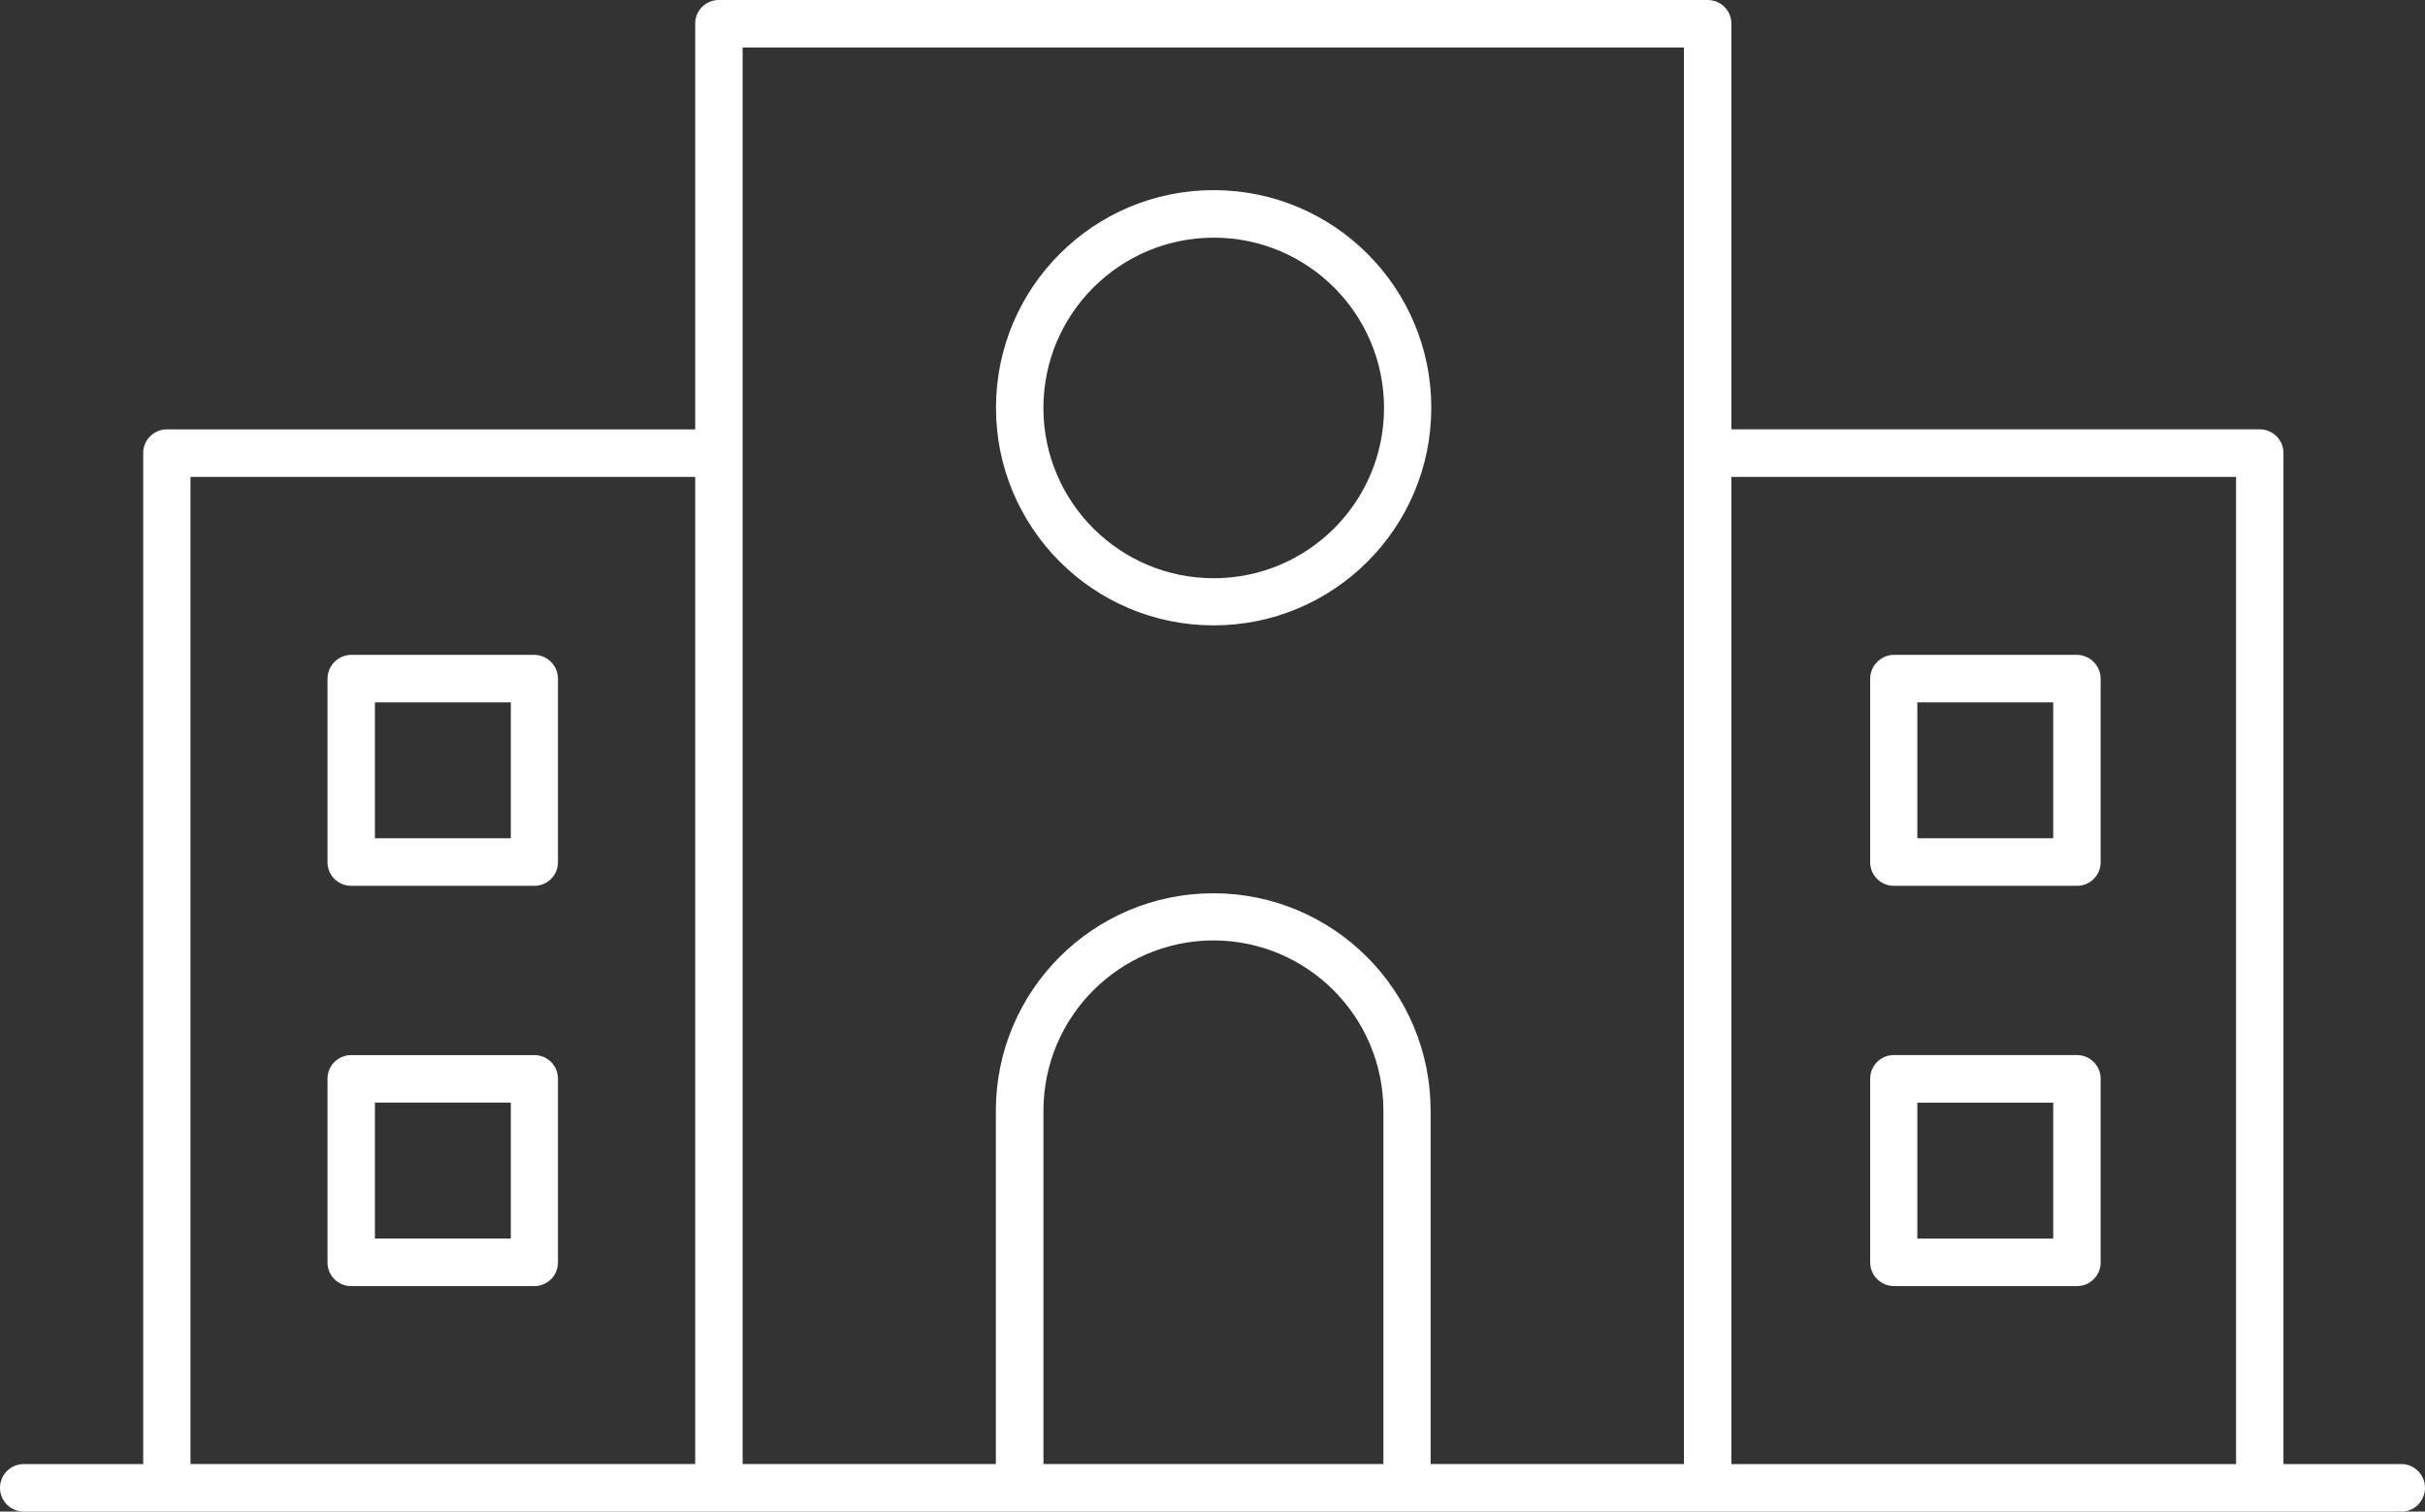
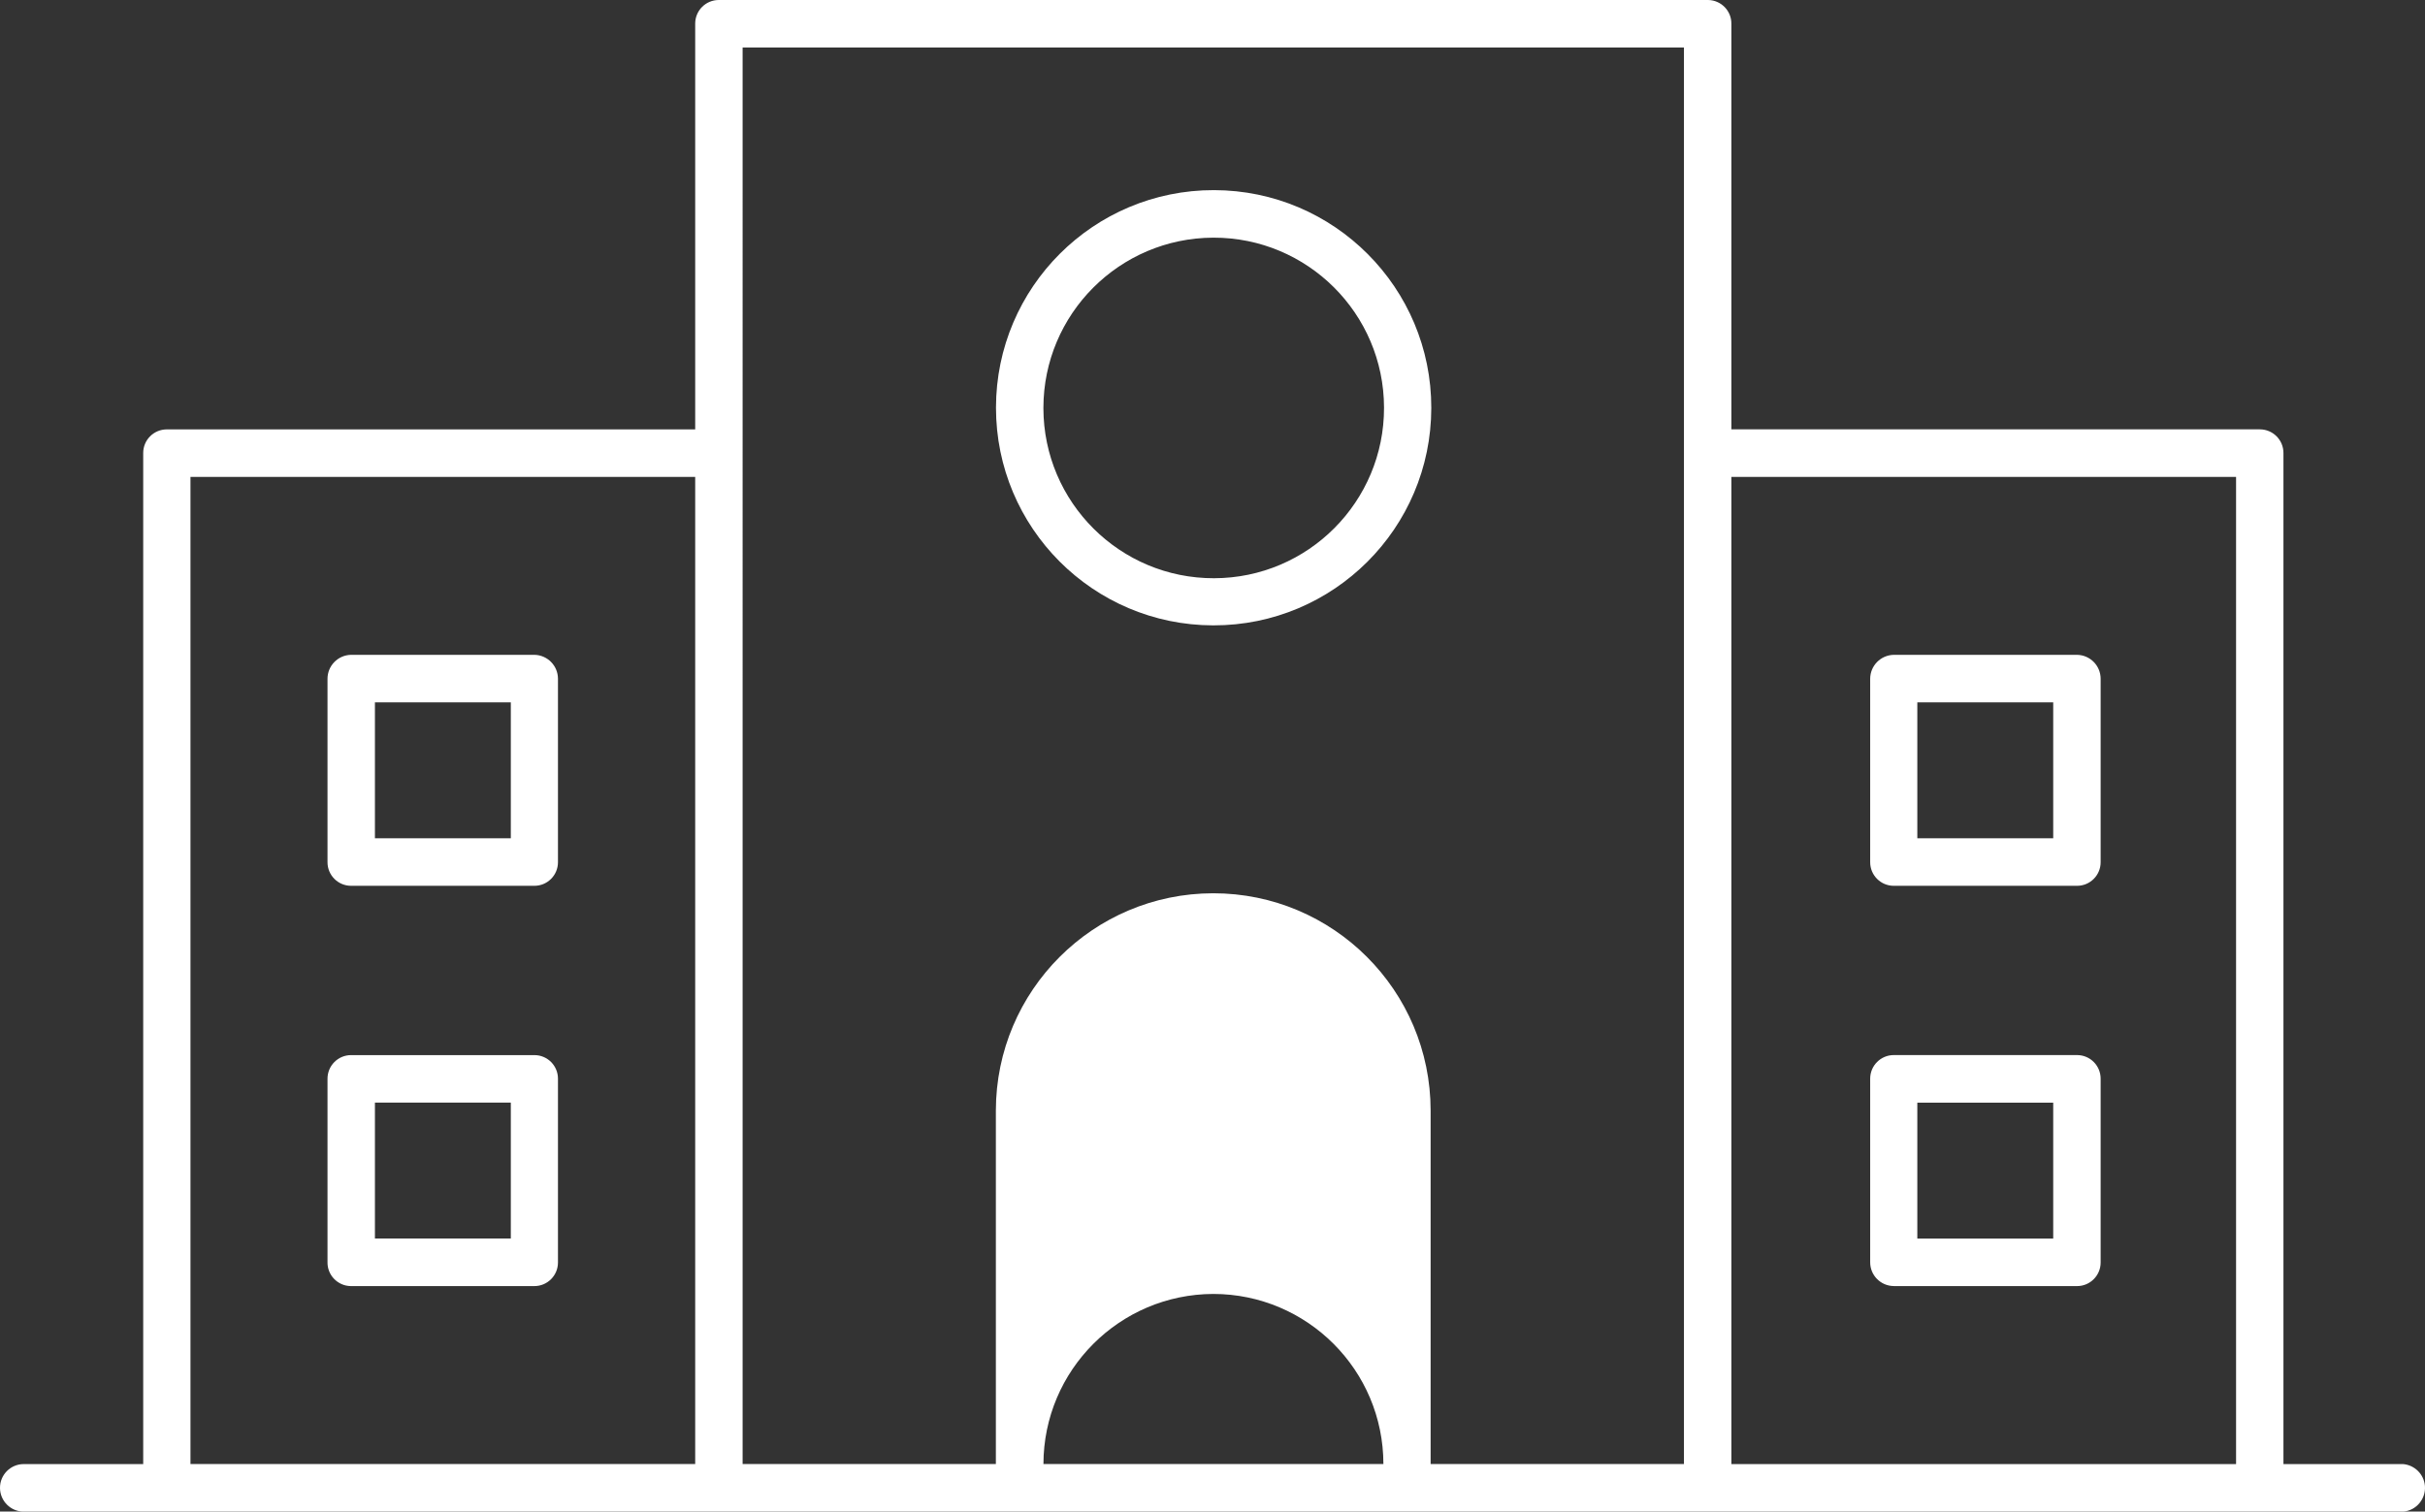
<svg xmlns="http://www.w3.org/2000/svg" id="a" width="21.775mm" height="13.575mm" viewBox="0 0 61.724 38.48">
  <rect x="0" y="0" width="61.724" height="38.48" fill="#333333" stroke="none" />
  <defs>
    <style>.c{fill:#fff;fill-rule:evenodd;}</style>
  </defs>
-   <path id="b" class="c" d="M61.165,37.271h-3.044V11.53c0-.331-.269-.6-.6-.6h-13.452V.61c.006-.331-.258-.604-.59-.61H18.295c-.331,0-.6,.269-.6,.6,0,.004,0,.007,0,.011V10.931H4.245c-.331,0-.6,.269-.6,.6v25.74H.6c-.334,.003-.603,.275-.6,.609,.003,.331,.27,.598,.6,.601H61.169c.333-.027,.58-.322,.553-.655-.025-.296-.261-.53-.557-.555Zm-4.25-25.13v25.13h-12.846V12.141h12.846ZM18.902,1.21h23.96V37.27h-6.448v-9c-.002-3.055-2.479-5.531-5.534-5.53-3.053,.003-5.528,2.477-5.532,5.53v9h-6.446V1.21Zm16.31,36.06h-8.653v-9c.004-2.388,1.937-4.323,4.325-4.33,2.39,.003,4.326,1.94,4.328,4.33v9ZM4.852,12.14h12.843v25.13H4.848V12.14h.004Zm26.032,3.78c3.06,.004,5.543-2.474,5.547-5.533,.004-3.06-2.473-5.543-5.533-5.547-3.06-.004-5.543,2.474-5.547,5.533v.007c0,3.056,2.474,5.534,5.529,5.54h.004Zm0-9.87c2.394-.005,4.339,1.932,4.344,4.326,.005,2.394-1.932,4.339-4.326,4.344s-4.339-1.932-4.344-4.326v-.014c.004-2.387,1.936-4.321,4.322-4.33h.004Zm17.318,16.5h4.666c.331,0,.6-.269,.6-.6v-4.67c0-.333-.267-.604-.6-.61h-4.666c-.333,.007-.599,.277-.6,.61v4.67c0,.331,.269,.6,.6,.6Zm.6-4.67h3.459v3.46h-3.459v-3.46h0Zm-.6,14.86h4.666c.331,0,.6-.269,.6-.6,0-.004,0-.007,0-.011v-4.67c0-.331-.269-.6-.6-.6h-4.666c-.331,0-.6,.269-.6,.6v4.67c-.003,.334,.265,.607,.6,.61h0Zm.6-4.67h3.459v3.46h-3.459v-3.46h0ZM13.602,16.67h-4.666c-.333,.006-.6,.277-.6,.61v4.67c0,.331,.269,.6,.6,.6h4.666c.331,0,.6-.269,.6-.6v-4.67c0-.333-.267-.604-.6-.61h0Zm-.6,4.67h-3.459v-3.46h3.459v3.46h0Zm.6,5.52h-4.666c-.331,0-.6,.269-.6,.6v4.67c-.006,.331,.258,.604,.59,.61h4.676c.331,0,.6-.269,.6-.6,0-.004,0-.007,0-.011v-4.67c0-.331-.269-.599-.6-.599h0Zm-.6,4.669h-3.459v-3.46h3.459v3.46h0Z" />
+   <path id="b" class="c" d="M61.165,37.271h-3.044V11.53c0-.331-.269-.6-.6-.6h-13.452V.61c.006-.331-.258-.604-.59-.61H18.295c-.331,0-.6,.269-.6,.6,0,.004,0,.007,0,.011V10.931H4.245c-.331,0-.6,.269-.6,.6v25.74H.6c-.334,.003-.603,.275-.6,.609,.003,.331,.27,.598,.6,.601H61.169c.333-.027,.58-.322,.553-.655-.025-.296-.261-.53-.557-.555Zm-4.25-25.13v25.13h-12.846V12.141h12.846ZM18.902,1.21h23.96V37.27h-6.448v-9c-.002-3.055-2.479-5.531-5.534-5.53-3.053,.003-5.528,2.477-5.532,5.53v9h-6.446V1.21Zm16.31,36.06h-8.653c.004-2.388,1.937-4.323,4.325-4.33,2.39,.003,4.326,1.94,4.328,4.33v9ZM4.852,12.14h12.843v25.13H4.848V12.14h.004Zm26.032,3.78c3.06,.004,5.543-2.474,5.547-5.533,.004-3.06-2.473-5.543-5.533-5.547-3.06-.004-5.543,2.474-5.547,5.533v.007c0,3.056,2.474,5.534,5.529,5.54h.004Zm0-9.87c2.394-.005,4.339,1.932,4.344,4.326,.005,2.394-1.932,4.339-4.326,4.344s-4.339-1.932-4.344-4.326v-.014c.004-2.387,1.936-4.321,4.322-4.33h.004Zm17.318,16.5h4.666c.331,0,.6-.269,.6-.6v-4.67c0-.333-.267-.604-.6-.61h-4.666c-.333,.007-.599,.277-.6,.61v4.67c0,.331,.269,.6,.6,.6Zm.6-4.67h3.459v3.46h-3.459v-3.46h0Zm-.6,14.86h4.666c.331,0,.6-.269,.6-.6,0-.004,0-.007,0-.011v-4.67c0-.331-.269-.6-.6-.6h-4.666c-.331,0-.6,.269-.6,.6v4.67c-.003,.334,.265,.607,.6,.61h0Zm.6-4.67h3.459v3.46h-3.459v-3.46h0ZM13.602,16.67h-4.666c-.333,.006-.6,.277-.6,.61v4.67c0,.331,.269,.6,.6,.6h4.666c.331,0,.6-.269,.6-.6v-4.67c0-.333-.267-.604-.6-.61h0Zm-.6,4.67h-3.459v-3.46h3.459v3.46h0Zm.6,5.52h-4.666c-.331,0-.6,.269-.6,.6v4.67c-.006,.331,.258,.604,.59,.61h4.676c.331,0,.6-.269,.6-.6,0-.004,0-.007,0-.011v-4.67c0-.331-.269-.599-.6-.599h0Zm-.6,4.669h-3.459v-3.46h3.459v3.46h0Z" />
</svg>